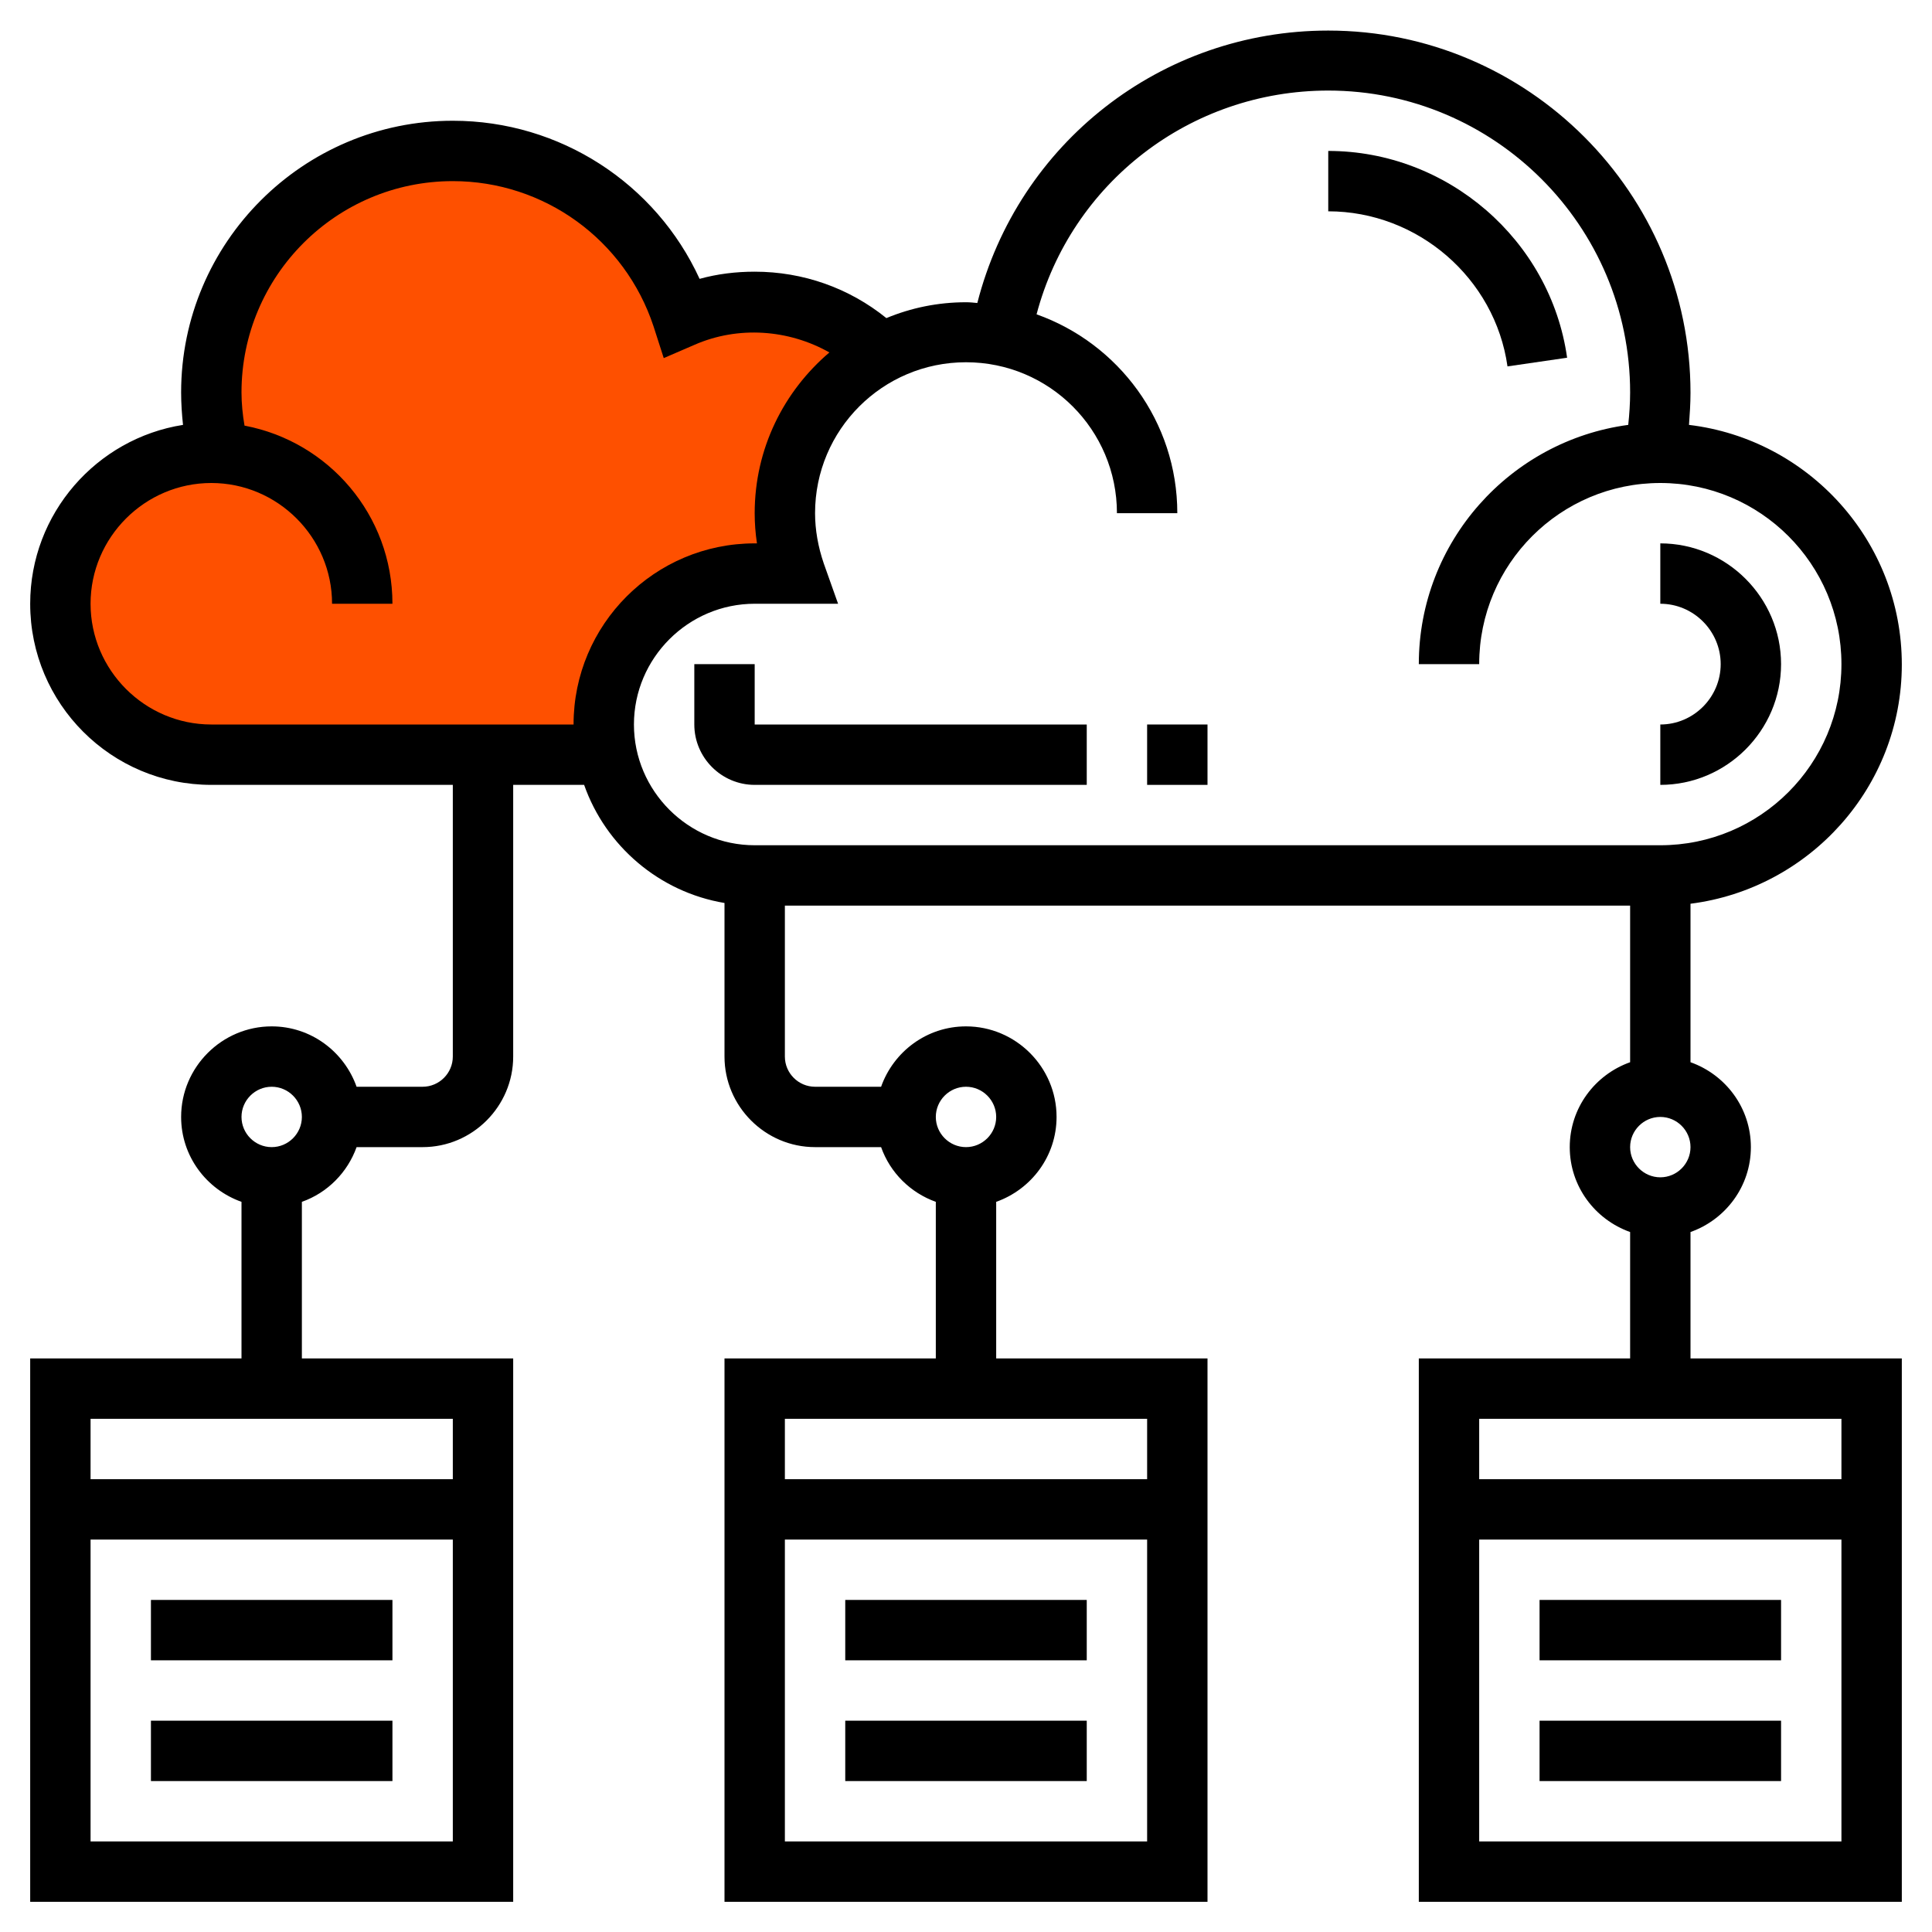
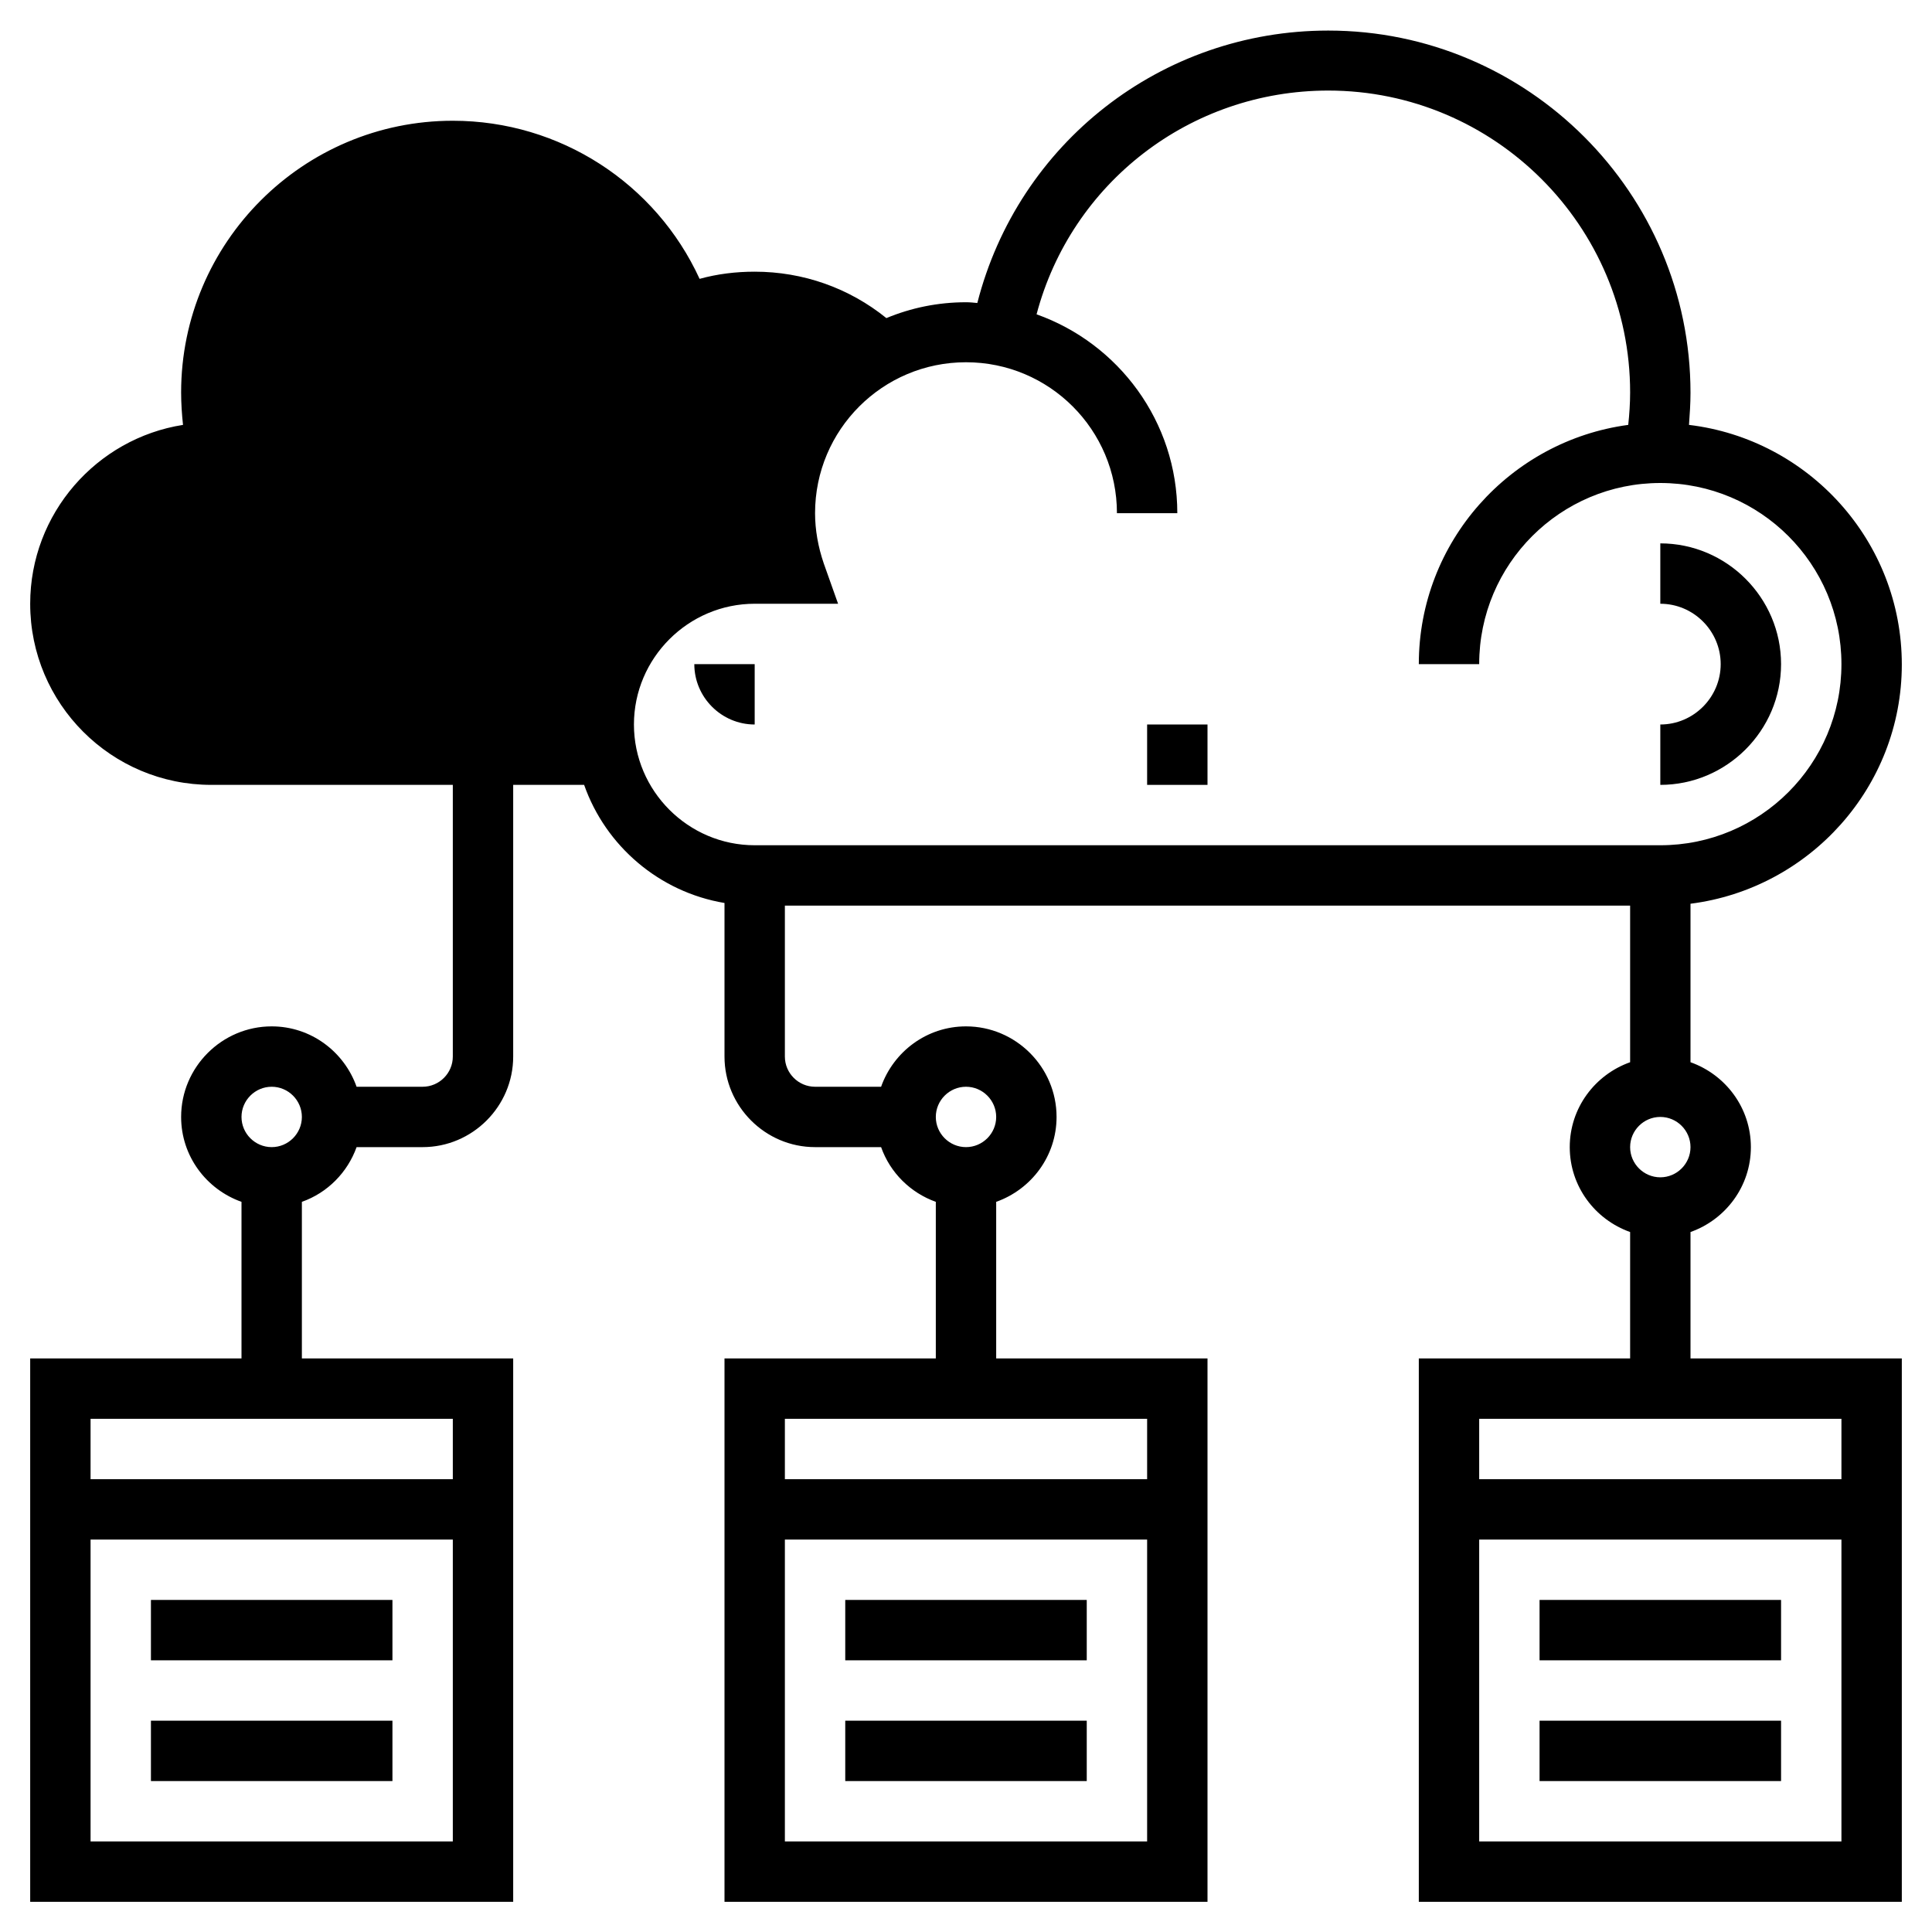
<svg xmlns="http://www.w3.org/2000/svg" version="1.1" id="Layer_5" x="0px" y="0px" viewBox="0 0 512 512" style="enable-background:new 0 0 512 512;" xml:space="preserve">
  <style type="text/css">
	.st0{fill:#FE5000;}
</style>
  <path d="M408,456h64v16h-64V456z" />
  <path d="M408,424h64v16h-64V424z" />
  <path d="M224,456h64v16h-64V456z" />
  <path d="M224,424h64v16h-64V424z" />
  <path d="M40,456h64v16H40V456z" />
  <path d="M40,424h64v16H40V424z" />
  <path d="M448,326.5c9.3-3.3,16-12.1,16-22.5s-6.7-19.2-16-22.5v-42c31.5-4,56-30.9,56-63.4c0-32.7-24.7-59.7-56.4-63.5  c0.2-2.8,0.4-5.6,0.4-8.5c0-52.9-43.1-96-96-96c-44.3,0-82.2,29.9-93,72.2c-1-0.1-2-0.2-3-0.2c-7.5,0-14.6,1.5-21.1,4.2  C225,76.3,212.8,72,200,72c-5,0-9.9,0.6-14.6,1.9C173.8,48.6,148.4,32,120,32c-39.7,0-72,32.3-72,72c0,2.9,0.2,5.8,0.5,8.6  C25.6,116.2,8,136.1,8,160c0,26.5,21.5,48,48,48h64v72c0,4.4-3.6,8-8,8H94.5c-3.3-9.3-12.1-16-22.5-16c-13.2,0-24,10.8-24,24  c0,10.4,6.7,19.2,16,22.5V360H8v144h128V360H80v-41.5c6.8-2.4,12.1-7.8,14.5-14.5H112c13.2,0,24-10.8,24-24v-72h18.8  c5.7,16.2,19.9,28.4,37.2,31.3V280c0,13.2,10.8,24,24,24h17.5c2.4,6.8,7.8,12.1,14.5,14.5V360h-56v144h128V360h-56v-41.5  c9.3-3.3,16-12.1,16-22.5c0-13.2-10.8-24-24-24c-10.4,0-19.2,6.7-22.5,16H216c-4.4,0-8-3.6-8-8v-40h224v41.5  c-9.3,3.3-16,12.1-16,22.5s6.7,19.2,16,22.5V360h-56v144h128V360h-56L448,326.5z M24,488v-80h96v80H24z M120,392H24v-16h96V392z   M72,304c-4.4,0-8-3.6-8-8s3.6-8,8-8s8,3.6,8,8S76.4,304,72,304z M208,488v-80h96v80H208z M304,392h-96v-16h96V392z M256,288  c4.4,0,8,3.6,8,8s-3.6,8-8,8s-8-3.6-8-8S251.6,288,256,288z M168,192c0-17.6,14.4-32,32-32h22.1l-3.8-10.7  c-1.5-4.4-2.3-8.9-2.3-13.3c0-22.1,17.9-40,40-40s40,17.9,40,40h16c0-24.3-15.6-45-37.3-52.7C283.9,48.5,315.4,24,352,24  c44.1,0,80,35.9,80,80c0,2.9-0.2,5.8-0.5,8.6c-31.3,4.2-55.5,31-55.5,63.4h16c0-26.5,21.5-48,48-48s48,21.5,48,48s-21.5,48-48,48  H200C182.4,224,168,209.6,168,192z M440,296c4.4,0,8,3.6,8,8s-3.6,8-8,8s-8-3.6-8-8S435.6,296,440,296z M392,488v-80h96v80H392z   M488,392h-96v-16h96V392z" />
  <path d="M472,176c0-17.6-14.4-32-32-32v16c8.8,0,16,7.2,16,16s-7.2,16-16,16v16C457.6,208,472,193.6,472,176z" />
  <path d="M91.7,75.7C84.2,83.3,80,93.3,80,104h16c0-6.4,2.5-12.4,7-17c9-8.9,23.4-9.4,32.8-1l10.6-12  C130.7,60.1,106.6,60.8,91.7,75.7z" />
-   <path d="M399.5,97.1l15.8-2.3C410.9,63.6,383.6,40,352,40v16C375.7,56,396.2,73.7,399.5,97.1z" />
-   <path d="M288,208v-16h-88v-16h-16v16c0,8.8,7.2,16,16,16H288z" />
+   <path d="M288,208v-16h-88v-16h-16c0,8.8,7.2,16,16,16H288z" />
  <path d="M304,192h16v16h-16V192z" />
-   <path class="st0" d="M152,192H56c-17.6,0-32-14.4-32-32s14.4-32,32-32s32,14.4,32,32h16c0-23.5-16.9-43-39.2-47.2  c-0.5-2.9-0.8-5.9-0.8-8.8c0-30.9,25.1-56,56-56c24.2,0,45.6,15.5,53.2,38.5l2.7,8.4l8.1-3.5c11.6-5.1,25-4.1,35.8,2  C207.7,103.7,200,118.9,200,136c0,2.7,0.2,5.3,0.6,8H200C173.5,144,152,165.5,152,192L152,192z" />
</svg>